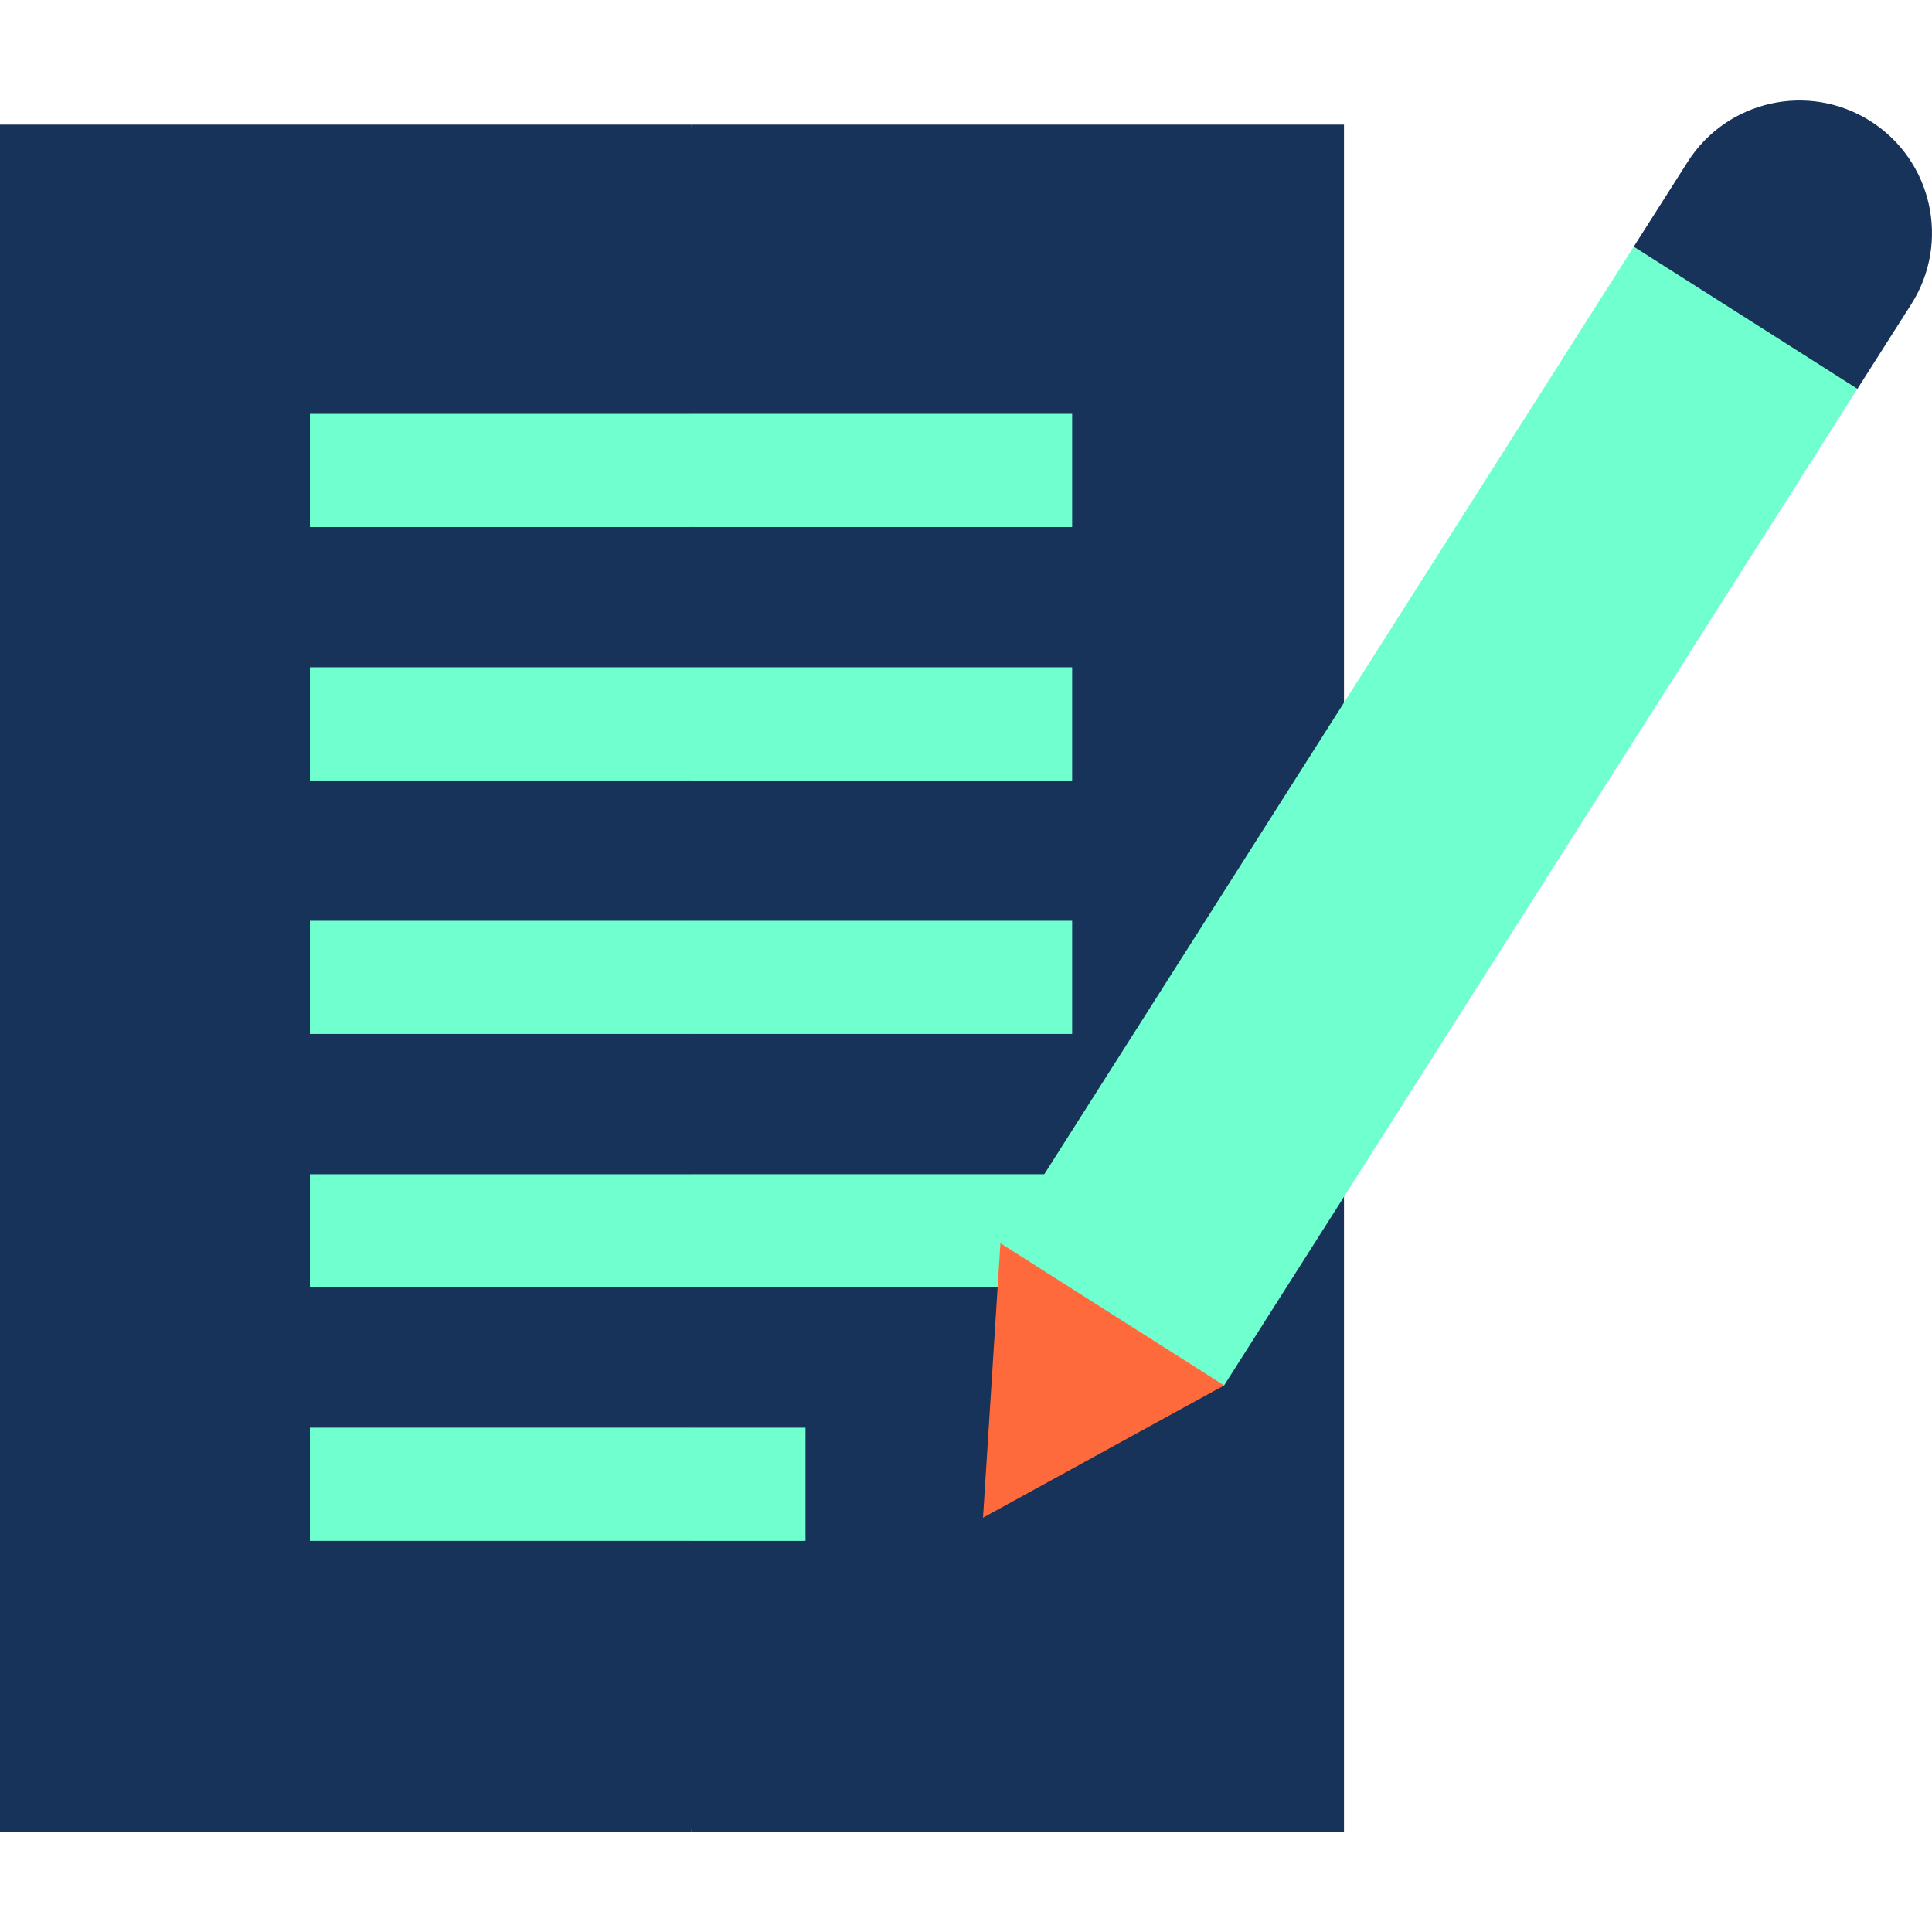
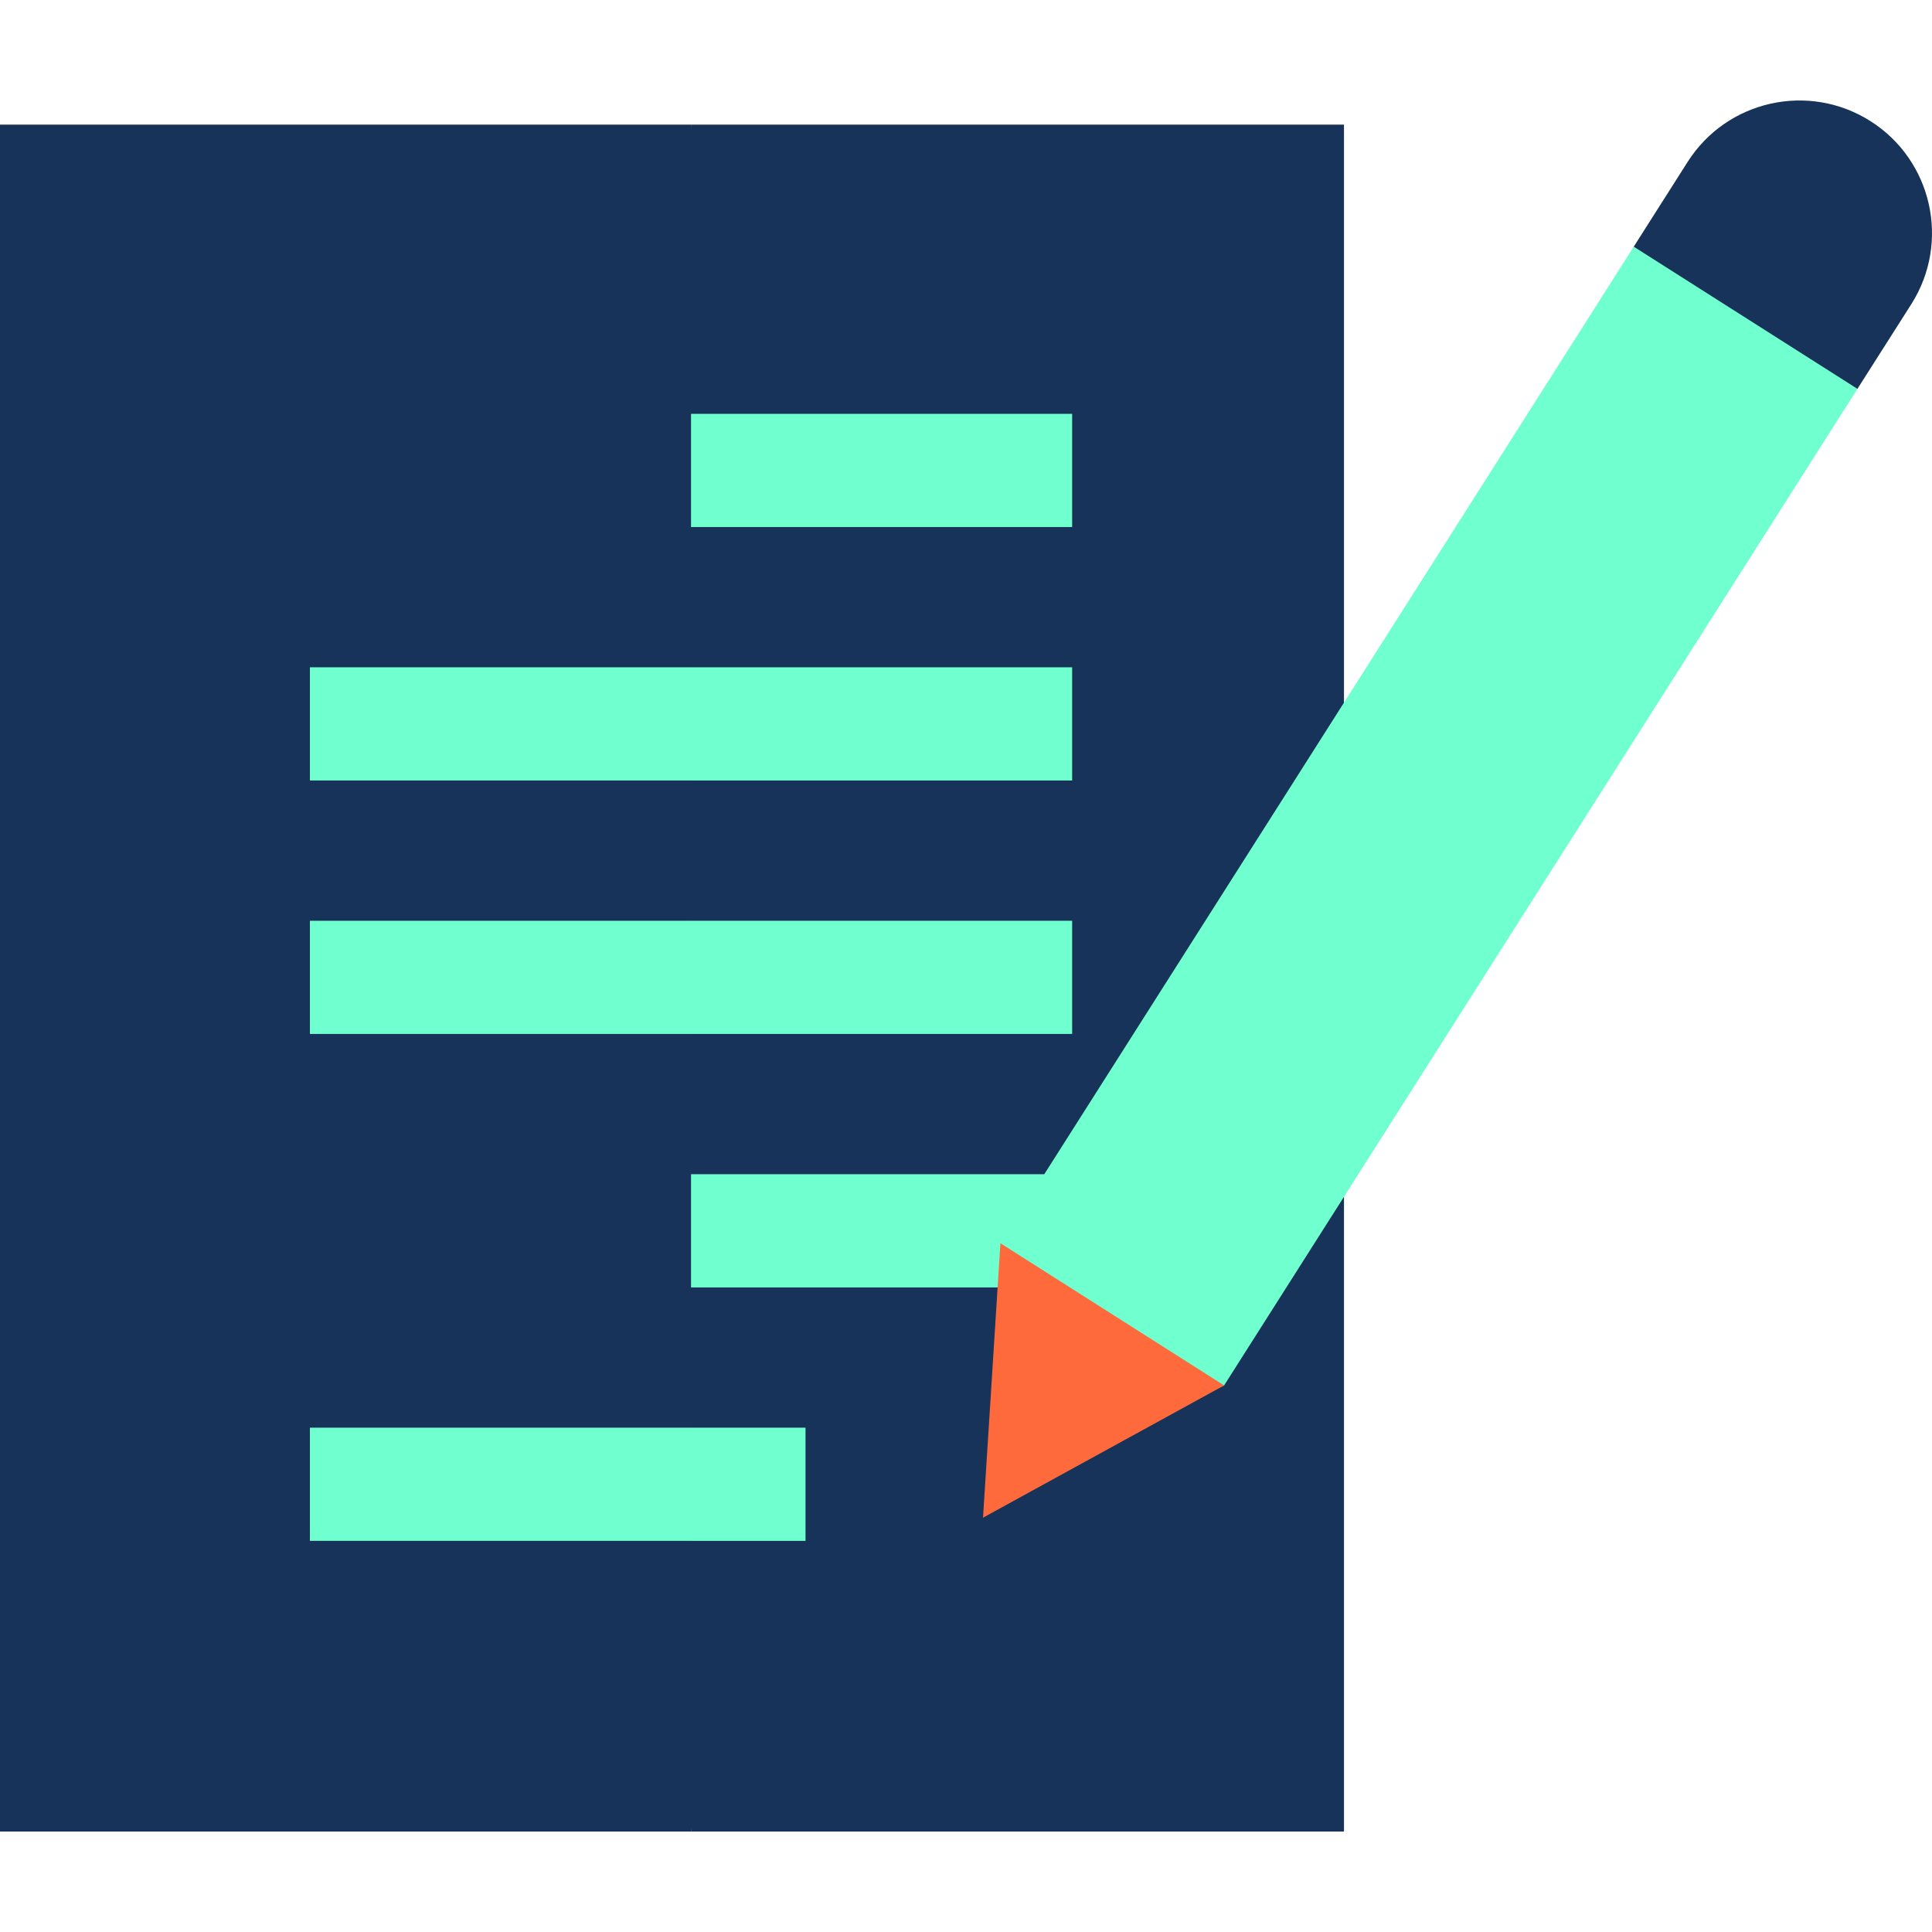
<svg xmlns="http://www.w3.org/2000/svg" version="1.1" width="512" height="512" x="0" y="0" viewBox="0 0 512 512" style="enable-background:new 0 0 512 512" xml:space="preserve" class="">
  <g>
    <path fill="#173359" d="m183.13 33.03 40 210.98-40 241.36H0V33.03z" opacity="1" data-original="#e8f3ff" class="" />
    <path fill="#173359" d="M183.13 33.03h173.04v452.34H183.13z" opacity="1" data-original="#e3e3ec" class="" />
-     <path fill="#70ffcf" d="m183.13 109.67 10 15-10 15h-101v-30z" opacity="1" data-original="#ababc5" class="" />
    <path fill="#70ffcf" d="M183.13 109.67h101v30h-101z" opacity="1" data-original="#7c7c97" class="" />
    <path fill="#70ffcf" d="m183.13 176.84 10 15-10 15h-101v-30z" opacity="1" data-original="#ababc5" class="" />
    <path fill="#70ffcf" d="M183.13 176.84h101v30h-101z" opacity="1" data-original="#7c7c97" class="" />
    <path fill="#70ffcf" d="m183.13 244.01 10 15.226-10 14.774h-101v-30z" opacity="1" data-original="#ababc5" class="" />
    <path fill="#70ffcf" d="M183.13 244.01h101v30h-101z" opacity="1" data-original="#7c7c97" class="" />
-     <path fill="#70ffcf" d="m183.13 311.18 10 15-10 15h-101v-30z" opacity="1" data-original="#ababc5" class="" />
    <path fill="#70ffcf" d="M183.13 311.18h101v30h-101z" opacity="1" data-original="#7c7c97" class="" />
    <path fill="#70ffcf" d="m183.13 378.35 10 15-10 15h-101v-30z" opacity="1" data-original="#ababc5" class="" />
    <path fill="#70ffcf" d="M183.13 378.35h30.34v30h-30.34z" opacity="1" data-original="#7c7c97" class="" />
    <path fill="#70ffcf" d="m473.57 66.95-73.237 148.717L270.08 387.15l-4.96-57.68 167.84-264.1z" opacity="1" data-original="#005fe4" class="" />
    <path fill="#70ffcf" d="M492.24 103.05 324.4 367.15l-53.89 25.05-.43-5.05 203.49-320.2z" opacity="1" data-original="#0040a0" class="" />
    <path fill="#173359" d="m495.71 32.11-7.584 37.668L462.6 84.21l-29.64-18.84 14.27-22.45c10.4-16.37 32.11-21.21 48.48-10.81z" opacity="1" data-original="#ff6c6c" class="" />
    <path fill="#173359" d="m506.52 80.6-14.28 22.45-29.64-18.84 33.11-52.1c16.37 10.41 21.21 32.11 10.81 48.49z" opacity="1" data-original="#ff3636" class="" />
    <path fill="#ff6a3d" d="m294.76 348.31-1.138 27.525L260.51 402.2l4.61-72.73z" opacity="1" data-original="#515165" class="" />
    <path fill="#ff6a3d" d="m324.4 367.15-63.89 35.05 34.25-53.89z" opacity="1" data-original="#32393f" class="" />
  </g>
</svg>